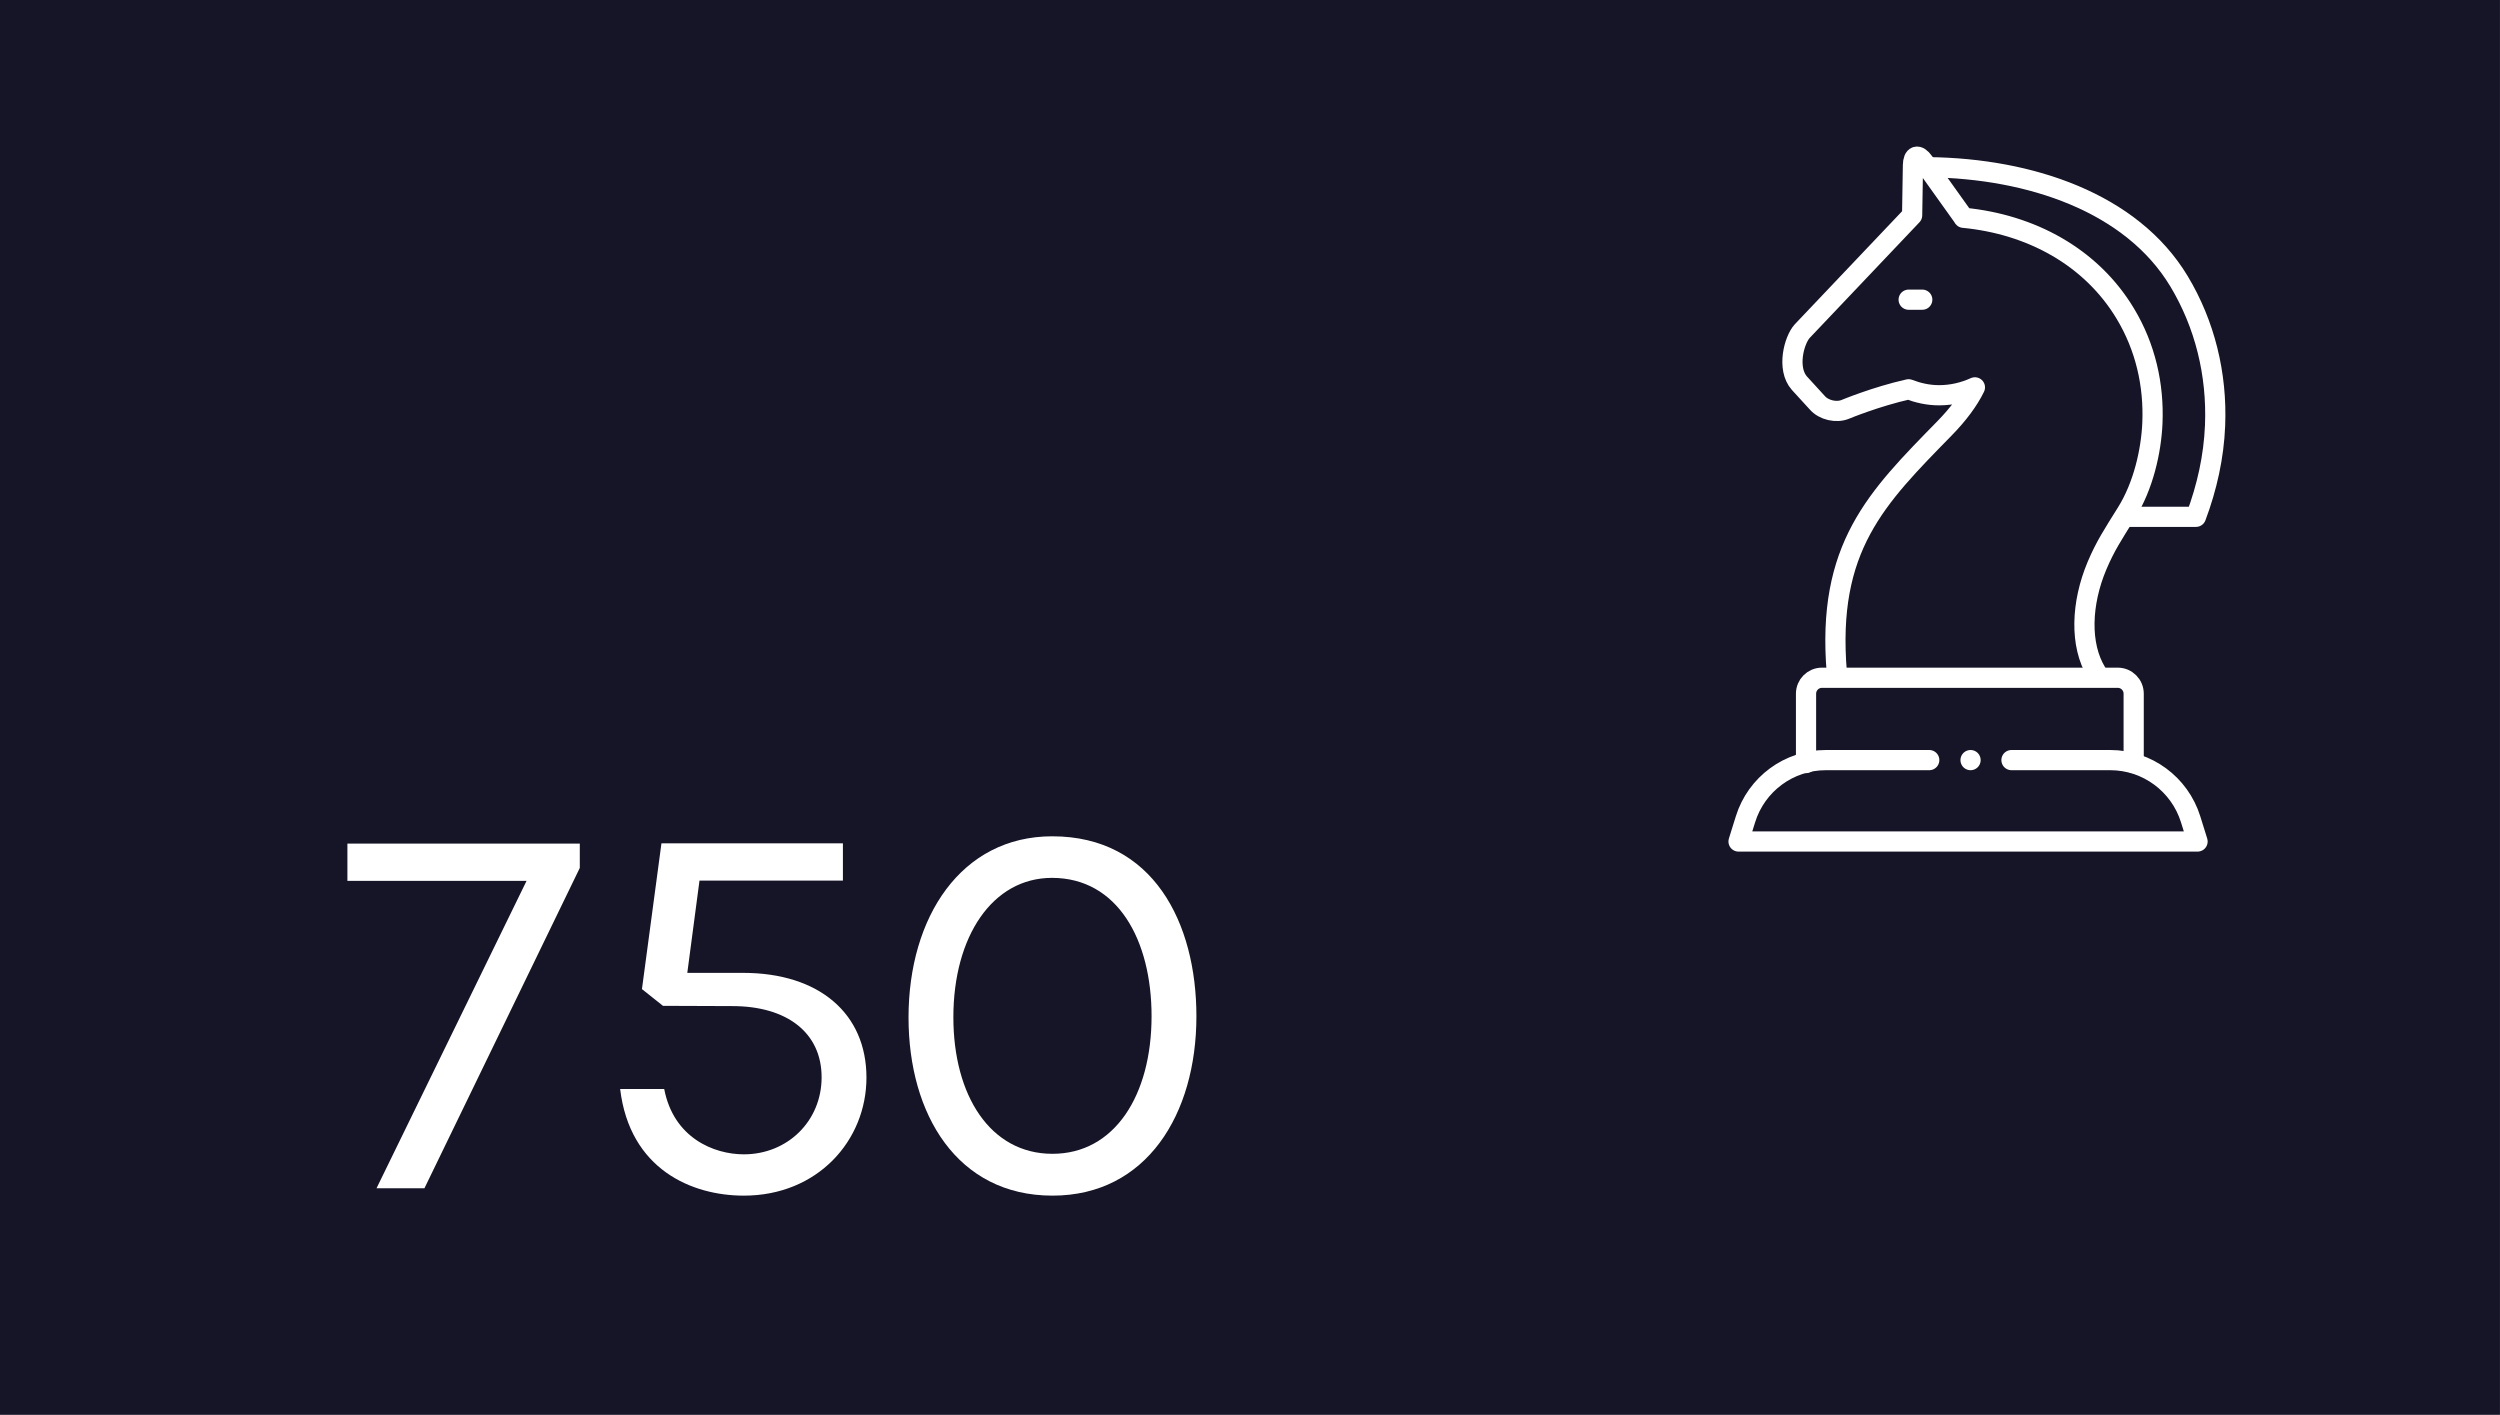
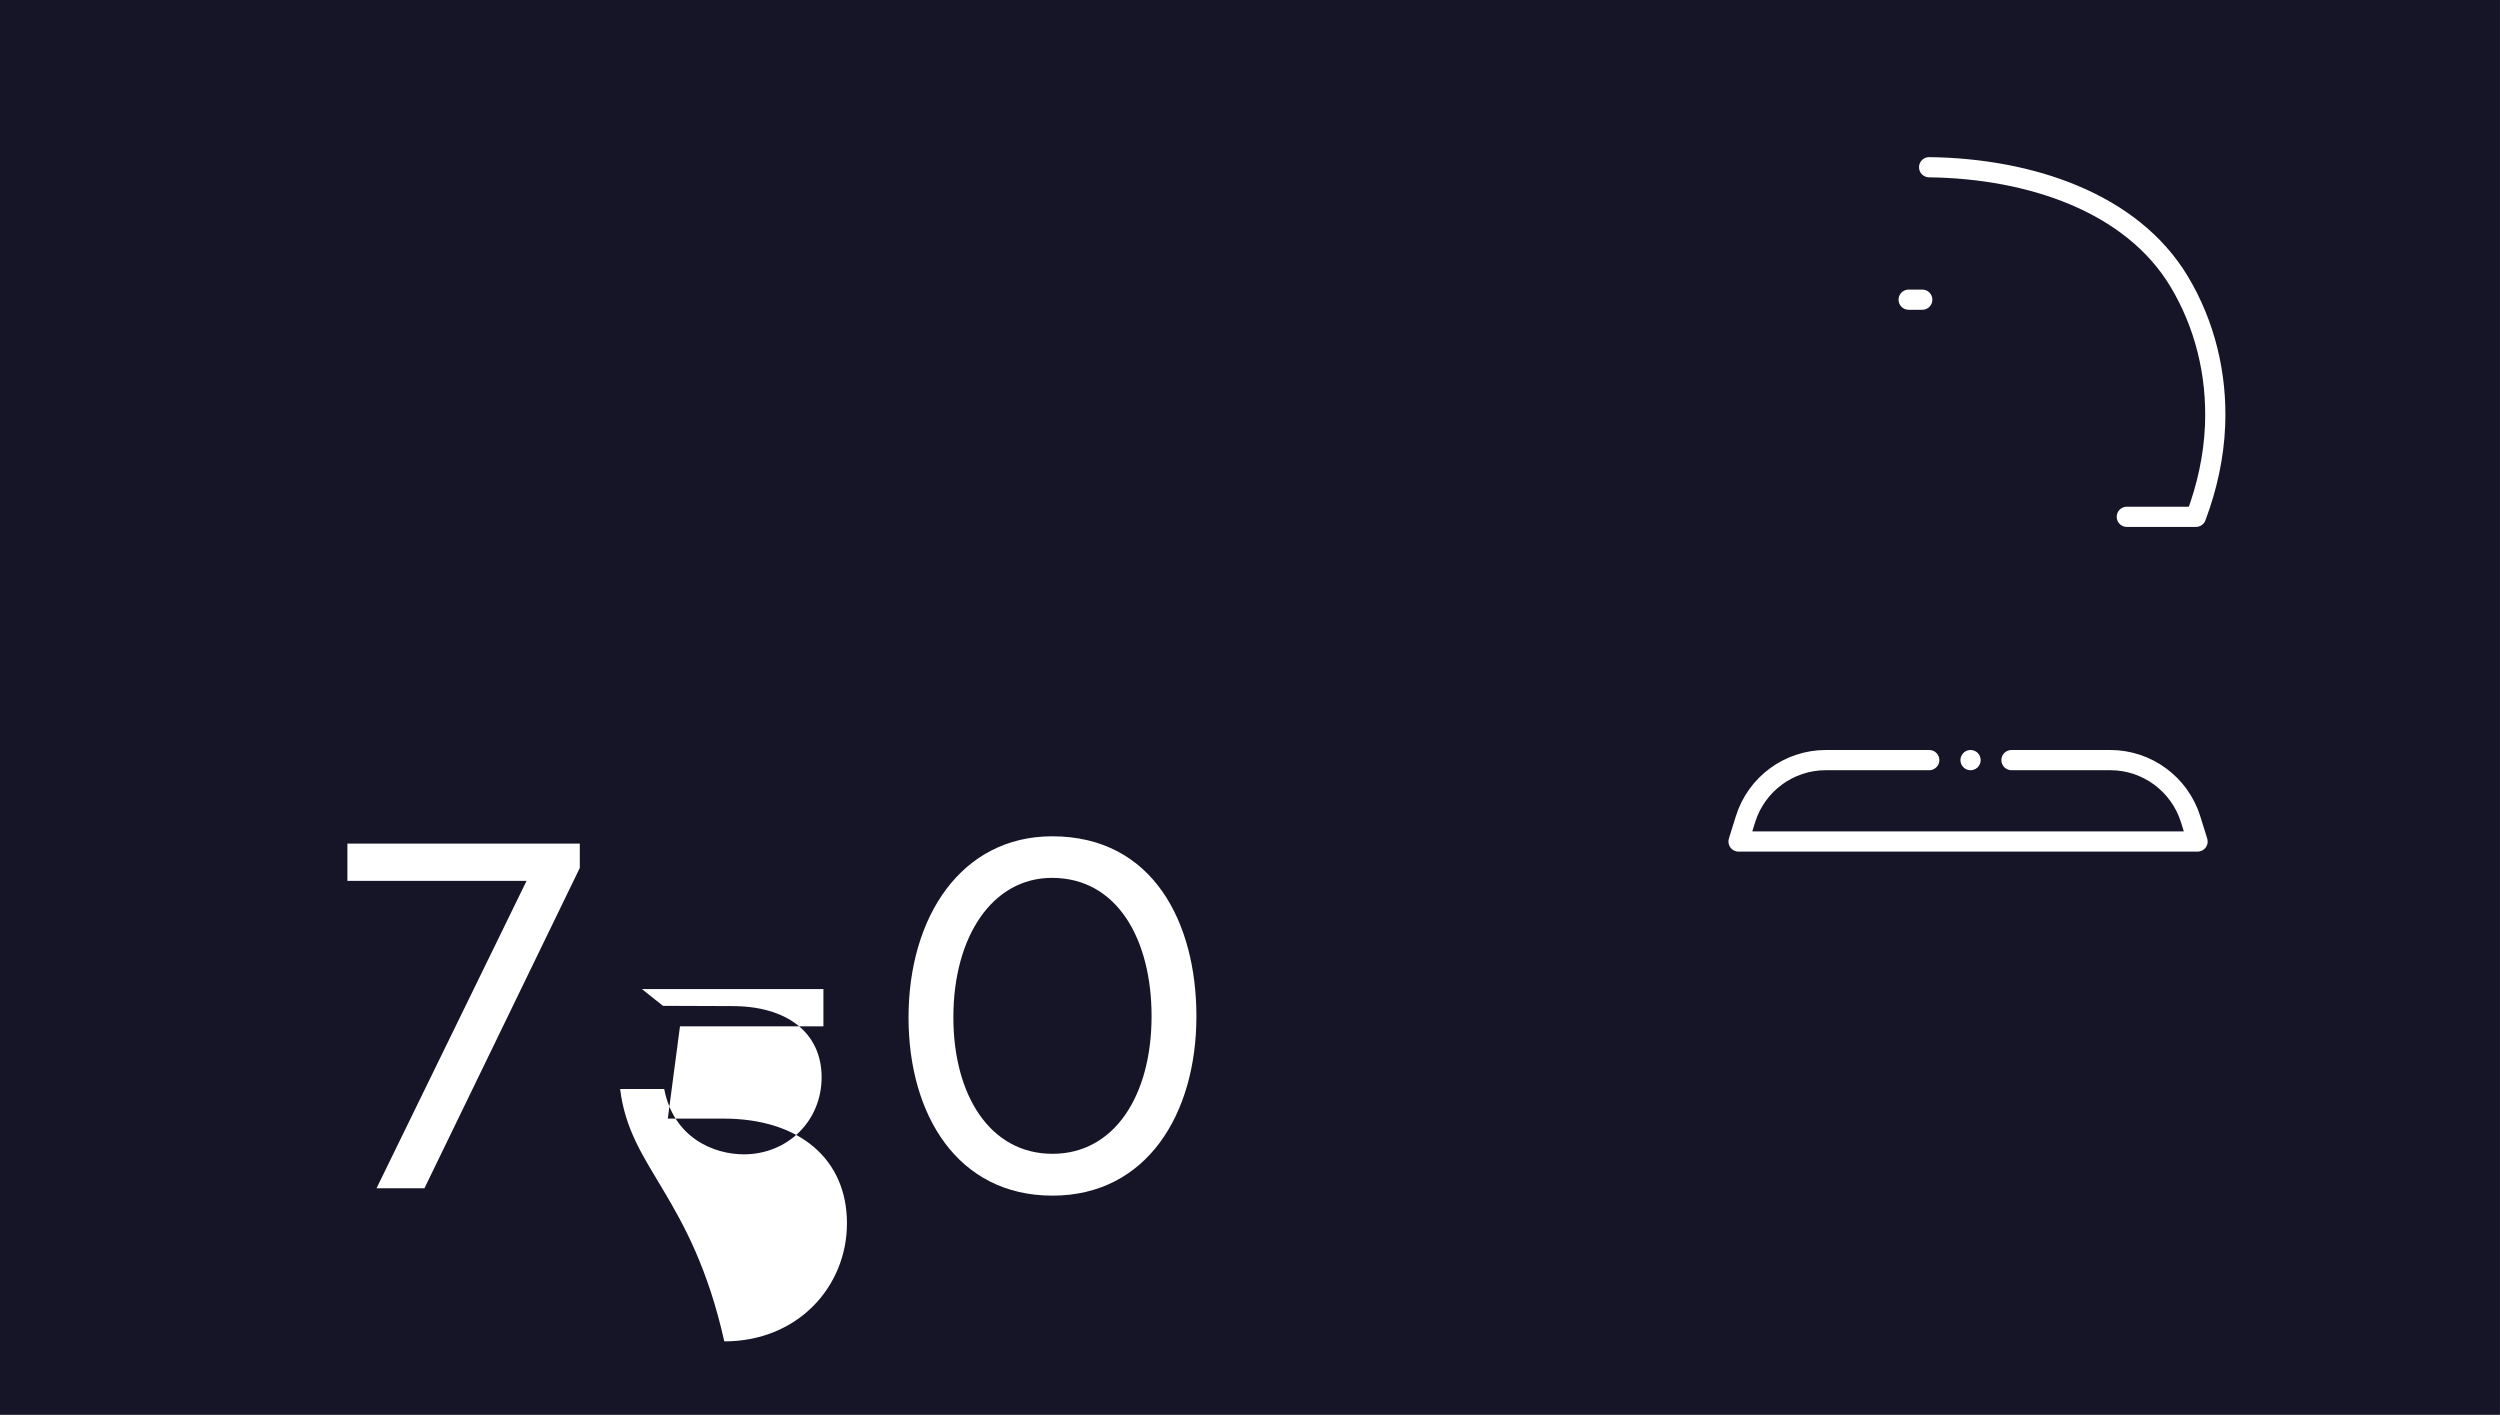
<svg xmlns="http://www.w3.org/2000/svg" version="1.1" id="Ebene_1" x="0px" y="0px" viewBox="0 0 389.75 220.56" xml:space="preserve">
  <rect x="0" y="0" width="389.75" height="220.56" fill="#808080" stroke="none" />
  <path fill="#161528" d="M0,0h389.74v220.56H0V0z" />
  <g>
    <path fill="none" stroke="#FFFFFF" stroke-width="3.149" stroke-linecap="round" stroke-linejoin="round" d="M331.57,80.57h10.78   c1.74-4.63,2.78-9.4,2.98-14.21c0.33-8.05-1.61-15.83-5.61-22.49c-7.41-12.34-23.29-17.6-38.97-17.8" />
-     <path fill="none" stroke="#FFFFFF" stroke-width="3.149" stroke-linecap="round" stroke-linejoin="round" d="M326.84,104.84   c-2.64-4.29-2.39-10.79,0.09-16.67c1.28-3.02,2.43-4.76,4.59-8.22c2.62-4.18,3.85-9.61,4.04-14c0.25-5.95-1.08-11.83-4.22-17.05   c-5.33-8.87-14.72-13.94-25.23-14.95c-0.02-0.02-0.02-0.05-0.03-0.08l-6.18-8.65c-0.89-1.25-1.64-1.01-1.67,0.52l-0.13,7.83   l-17.14,18.06c-1.28,1.41-2.44,5.84-0.44,8.1l2.79,3.05c1,1.16,2.98,1.62,4.39,1.03c0,0,4.7-1.96,9.85-3.12   c1.46,0.56,3.04,0.93,4.76,0.93c2.03,0,3.9-0.47,5.58-1.23c-0.98,2.01-2.59,4.2-4.76,6.41c-10.57,10.81-18.41,18.51-16.77,38.05" />
-     <path fill="none" stroke="#FFFFFF" stroke-width="3.149" stroke-linecap="round" stroke-linejoin="round" d="M281.56,118.96v-10.81   c0-1.38,1.11-2.49,2.49-2.49h46.1c1.38,0,2.49,1.11,2.49,2.49v10.81" />
    <path fill="none" stroke="#FFFFFF" stroke-width="3.149" stroke-linecap="round" stroke-linejoin="round" d="M313.59,118.5h15.4   c5.75,0,10.82,3.75,12.53,9.23l1.08,3.46h-71.56l1.08-3.46c1.7-5.49,6.78-9.23,12.53-9.23h16.12" />
    <line fill="none" stroke="#FFFFFF" stroke-width="3.149" stroke-linecap="round" stroke-linejoin="round" x1="307.21" y1="118.5" x2="307.21" y2="118.5" />
    <line fill="none" stroke="#FFFFFF" stroke-width="3.149" stroke-linecap="round" stroke-linejoin="round" x1="299.68" y1="46.72" x2="297.56" y2="46.72" />
  </g>
  <g>
    <path fill="#FFFFFF" d="M58.7,185.25l23.39-47.92H54.16v-5.81h36.23v3.79l-24.22,49.94H58.7z" />
-     <path fill="#FFFFFF" d="M96.68,169.77h6.87c1.46,7.63,7.74,10.19,12.41,10.19c6.84,0,12.13-5.21,12.13-12.01   c0-6.99-5.45-11.1-13.91-11.1l-10.82-0.04l-3.28-2.61l3.04-22.72h28.29v5.81h-22.36l-1.9,14.38h8.69   c11.89,0,19.24,6.36,19.24,16.32c0,9.84-7.63,18.41-19.12,18.41C107.82,186.4,98.18,182.29,96.68,169.77z" />
+     <path fill="#FFFFFF" d="M96.68,169.77h6.87c1.46,7.63,7.74,10.19,12.41,10.19c6.84,0,12.13-5.21,12.13-12.01   c0-6.99-5.45-11.1-13.91-11.1l-10.82-0.04l-3.28-2.61h28.29v5.81h-22.36l-1.9,14.38h8.69   c11.89,0,19.24,6.36,19.24,16.32c0,9.84-7.63,18.41-19.12,18.41C107.82,186.4,98.18,182.29,96.68,169.77z" />
    <path fill="#FFFFFF" d="M141.64,158.63c0-15.68,8.22-28.25,22.4-28.25c15.76,0,22.48,13.51,22.48,28.05   c0,15.29-7.78,27.97-22.44,27.97C149.23,186.4,141.64,173.72,141.64,158.63z M179.53,158.43c0-11.89-5.29-21.57-15.53-21.57   c-9.28,0-15.37,9.13-15.37,21.73c0,12.17,5.73,21.29,15.45,21.29C173.76,179.88,179.53,170.76,179.53,158.43z" />
  </g>
</svg>